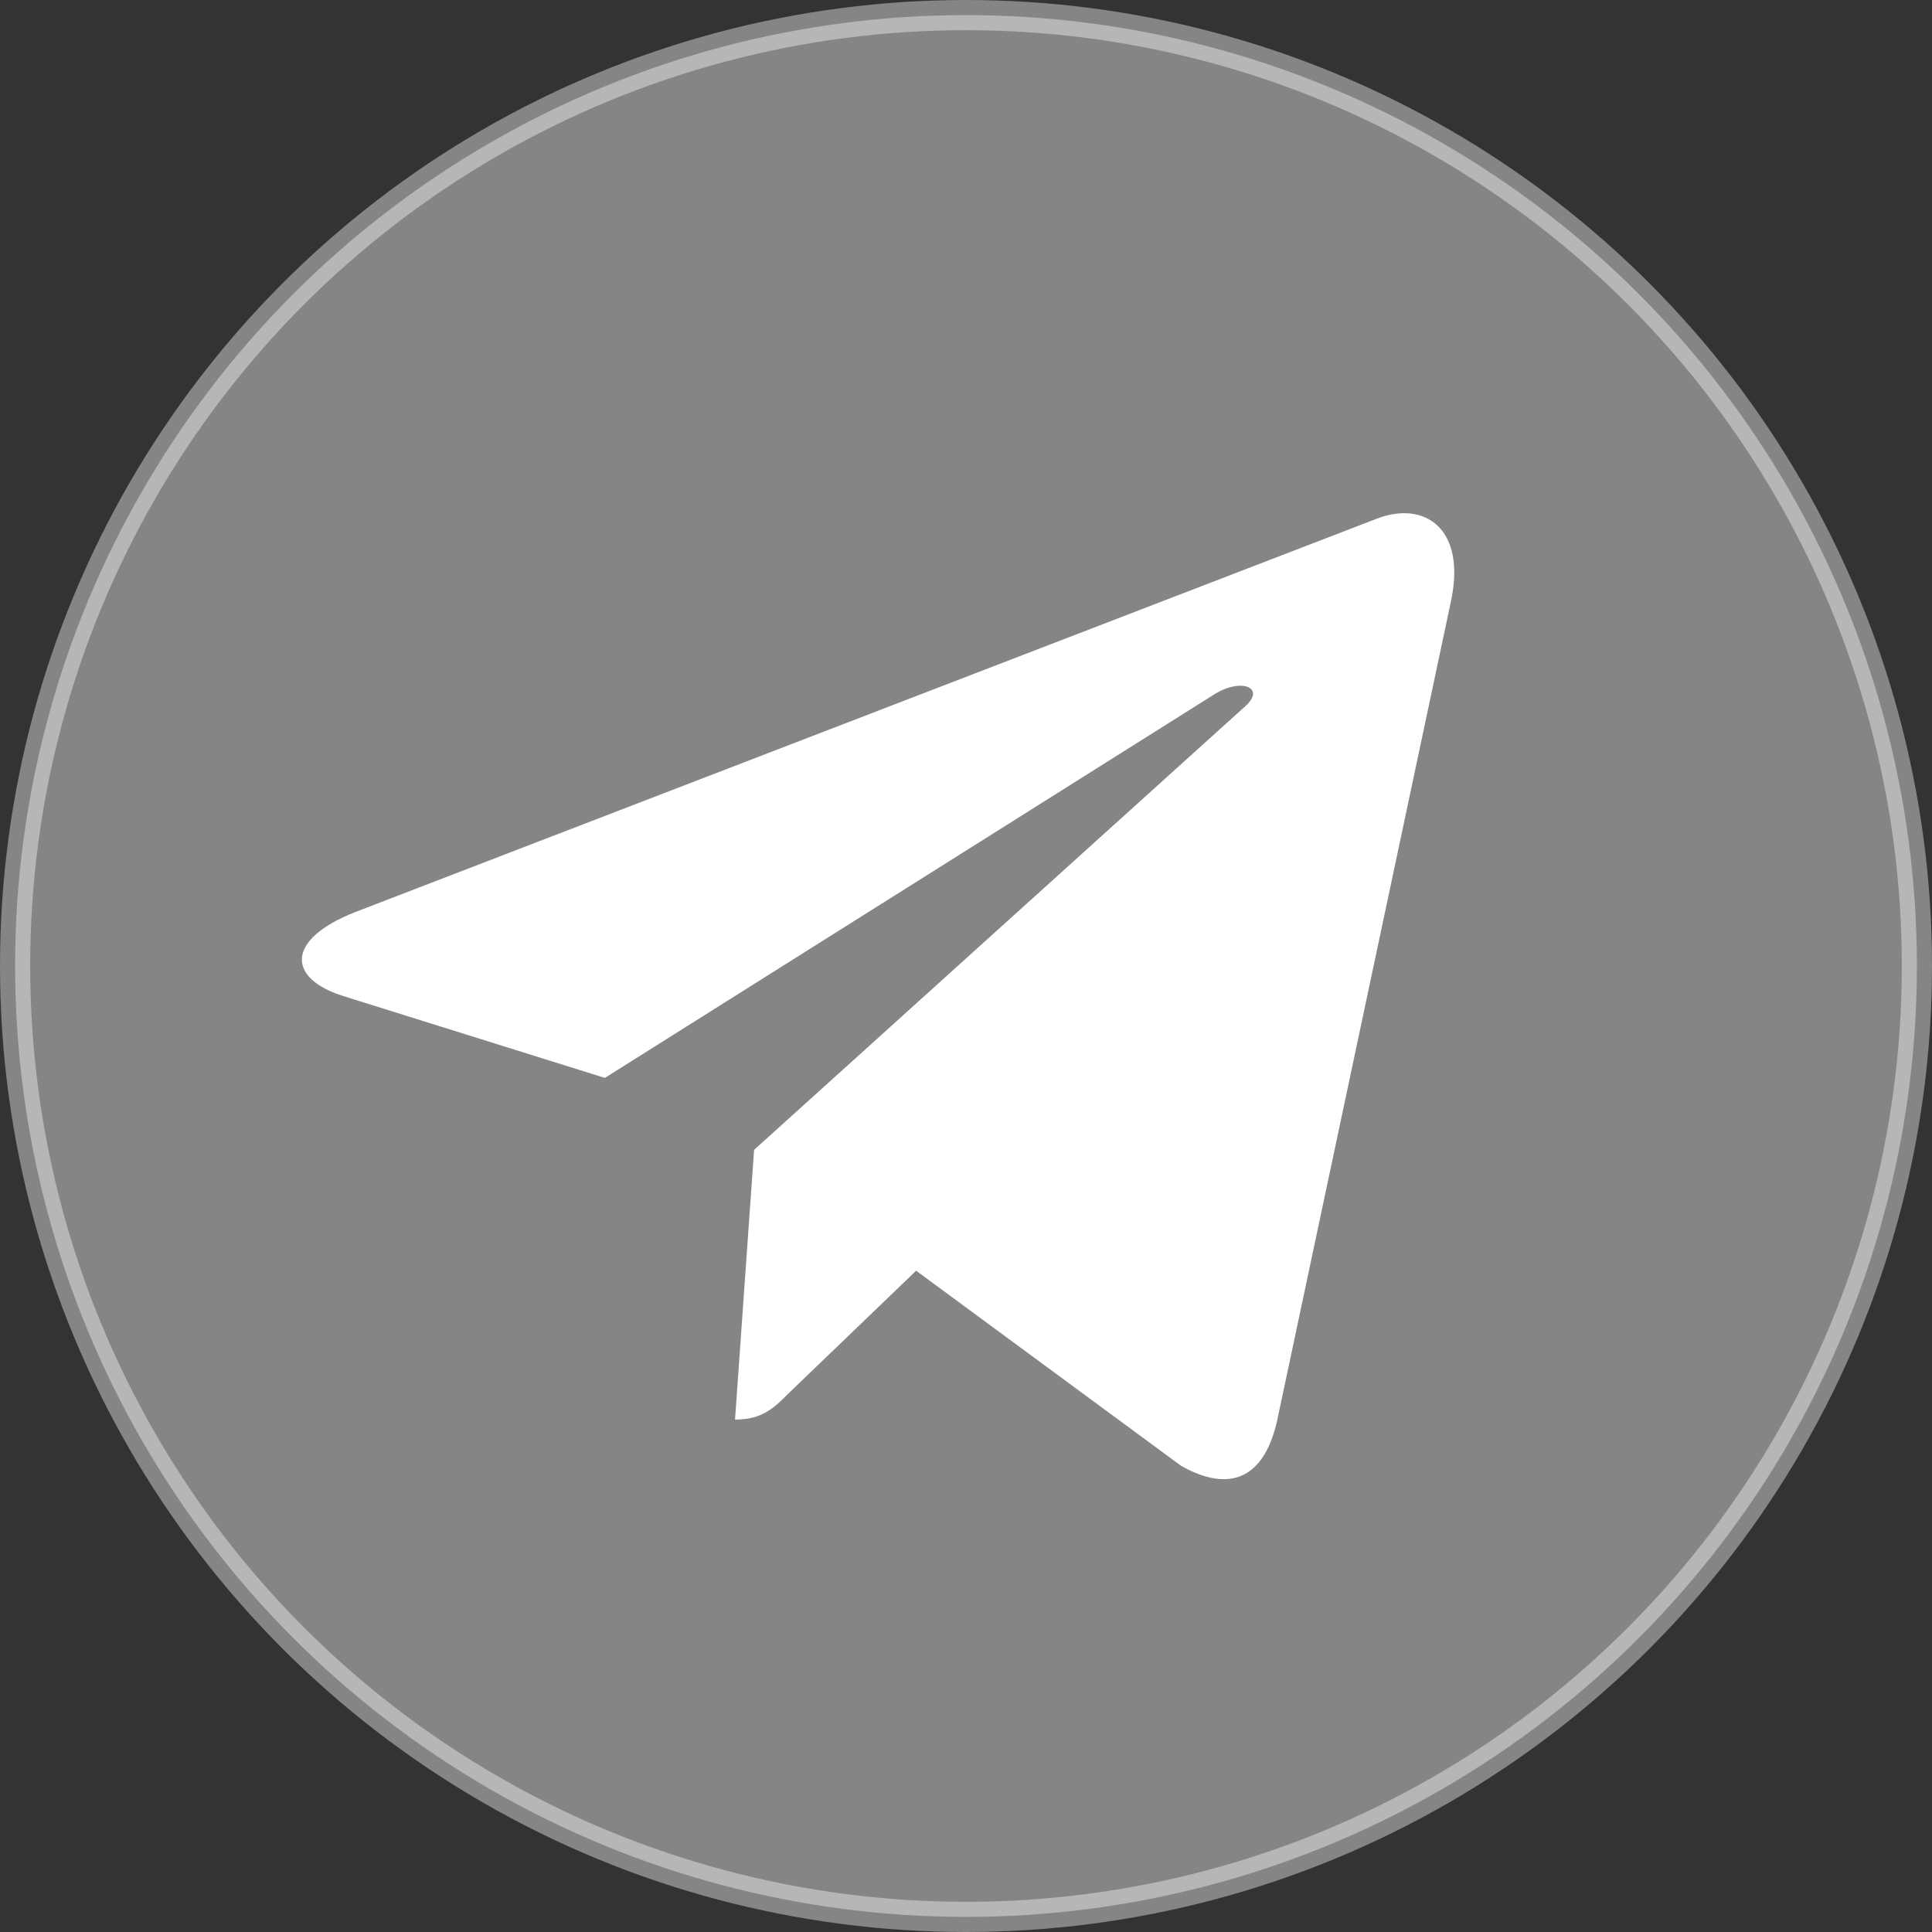
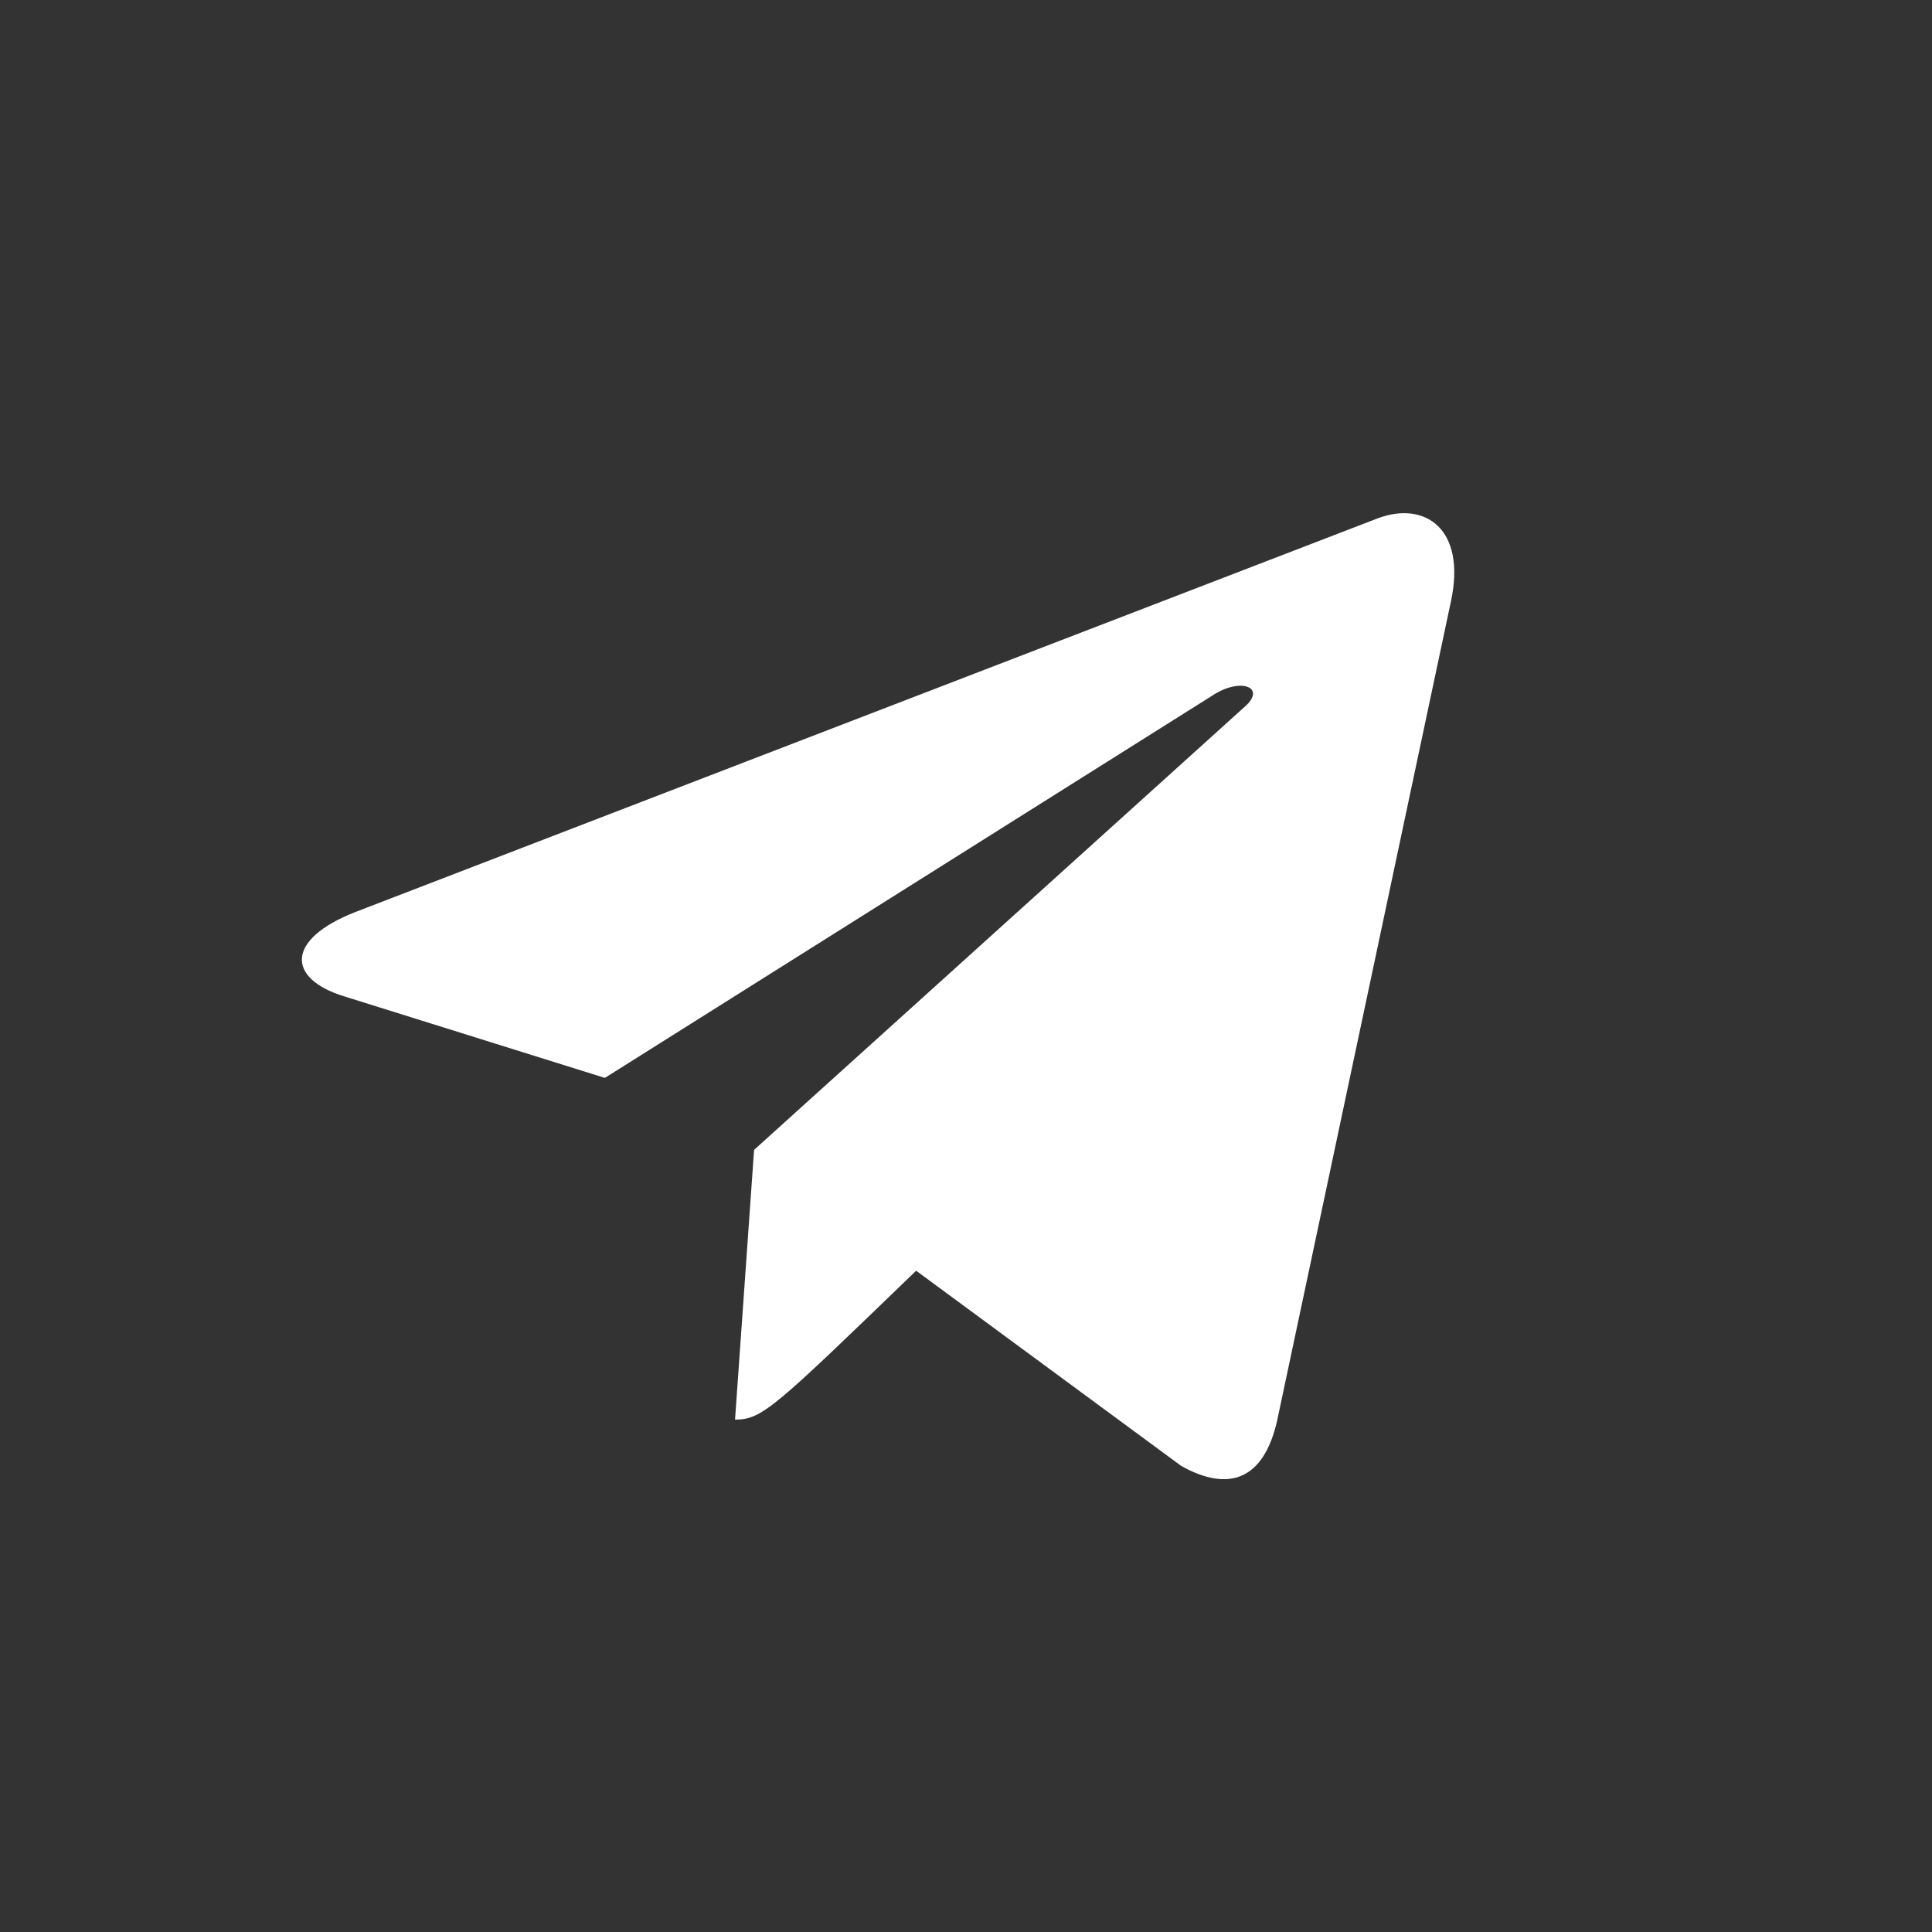
<svg xmlns="http://www.w3.org/2000/svg" width="64" height="64" viewBox="0 0 64 64" fill="none">
  <rect x="0" y="0" width="64" height="64" fill="#333333" stroke="none" />
-   <circle opacity="0.4" cx="32" cy="32" r="31.5" fill="white" stroke="white" />
-   <path d="M48.066 19.913L42.305 47.068C41.87 48.985 40.737 49.462 39.127 48.559L30.348 42.094L26.113 46.166C25.644 46.635 25.253 47.026 24.349 47.026L24.98 38.091L41.248 23.398C41.956 22.768 41.094 22.418 40.149 23.049L20.037 35.707L11.379 32.998C9.496 32.41 9.462 31.116 11.772 30.212L45.637 17.171C47.205 16.583 48.577 17.518 48.066 19.913Z" fill="white" />
+   <path d="M48.066 19.913L42.305 47.068C41.87 48.985 40.737 49.462 39.127 48.559L30.348 42.094C25.644 46.635 25.253 47.026 24.349 47.026L24.98 38.091L41.248 23.398C41.956 22.768 41.094 22.418 40.149 23.049L20.037 35.707L11.379 32.998C9.496 32.41 9.462 31.116 11.772 30.212L45.637 17.171C47.205 16.583 48.577 17.518 48.066 19.913Z" fill="white" />
</svg>